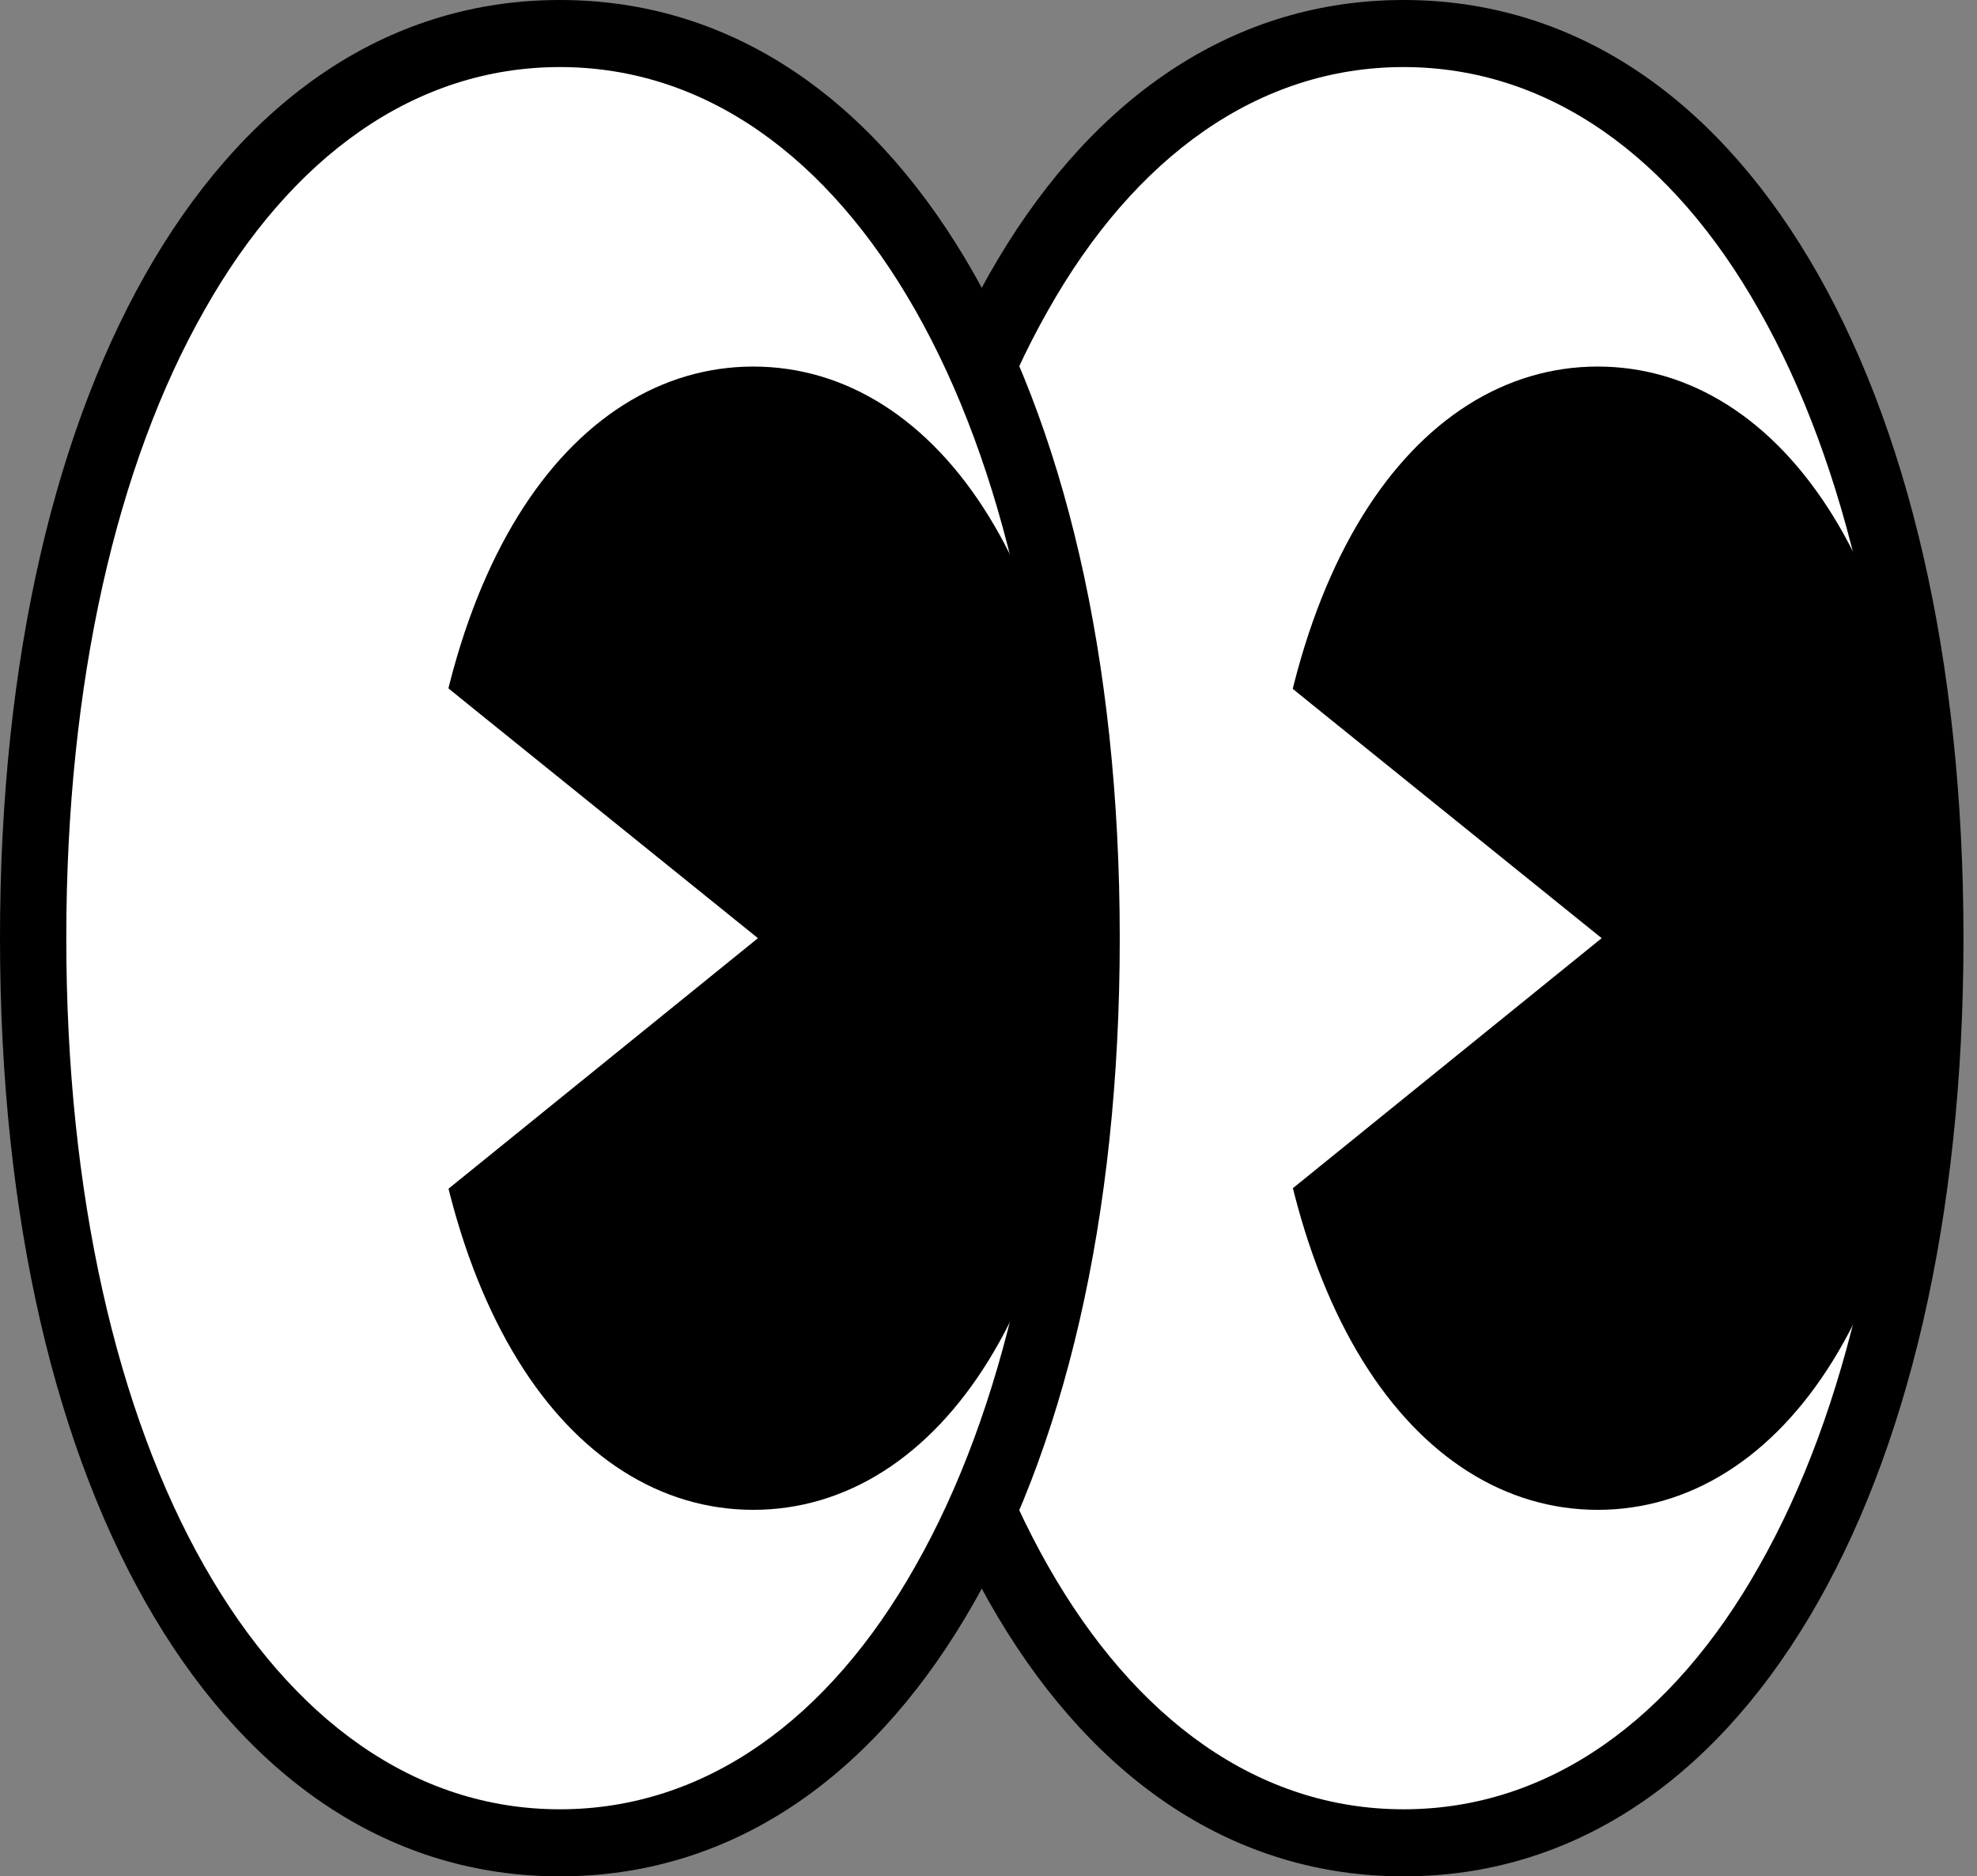
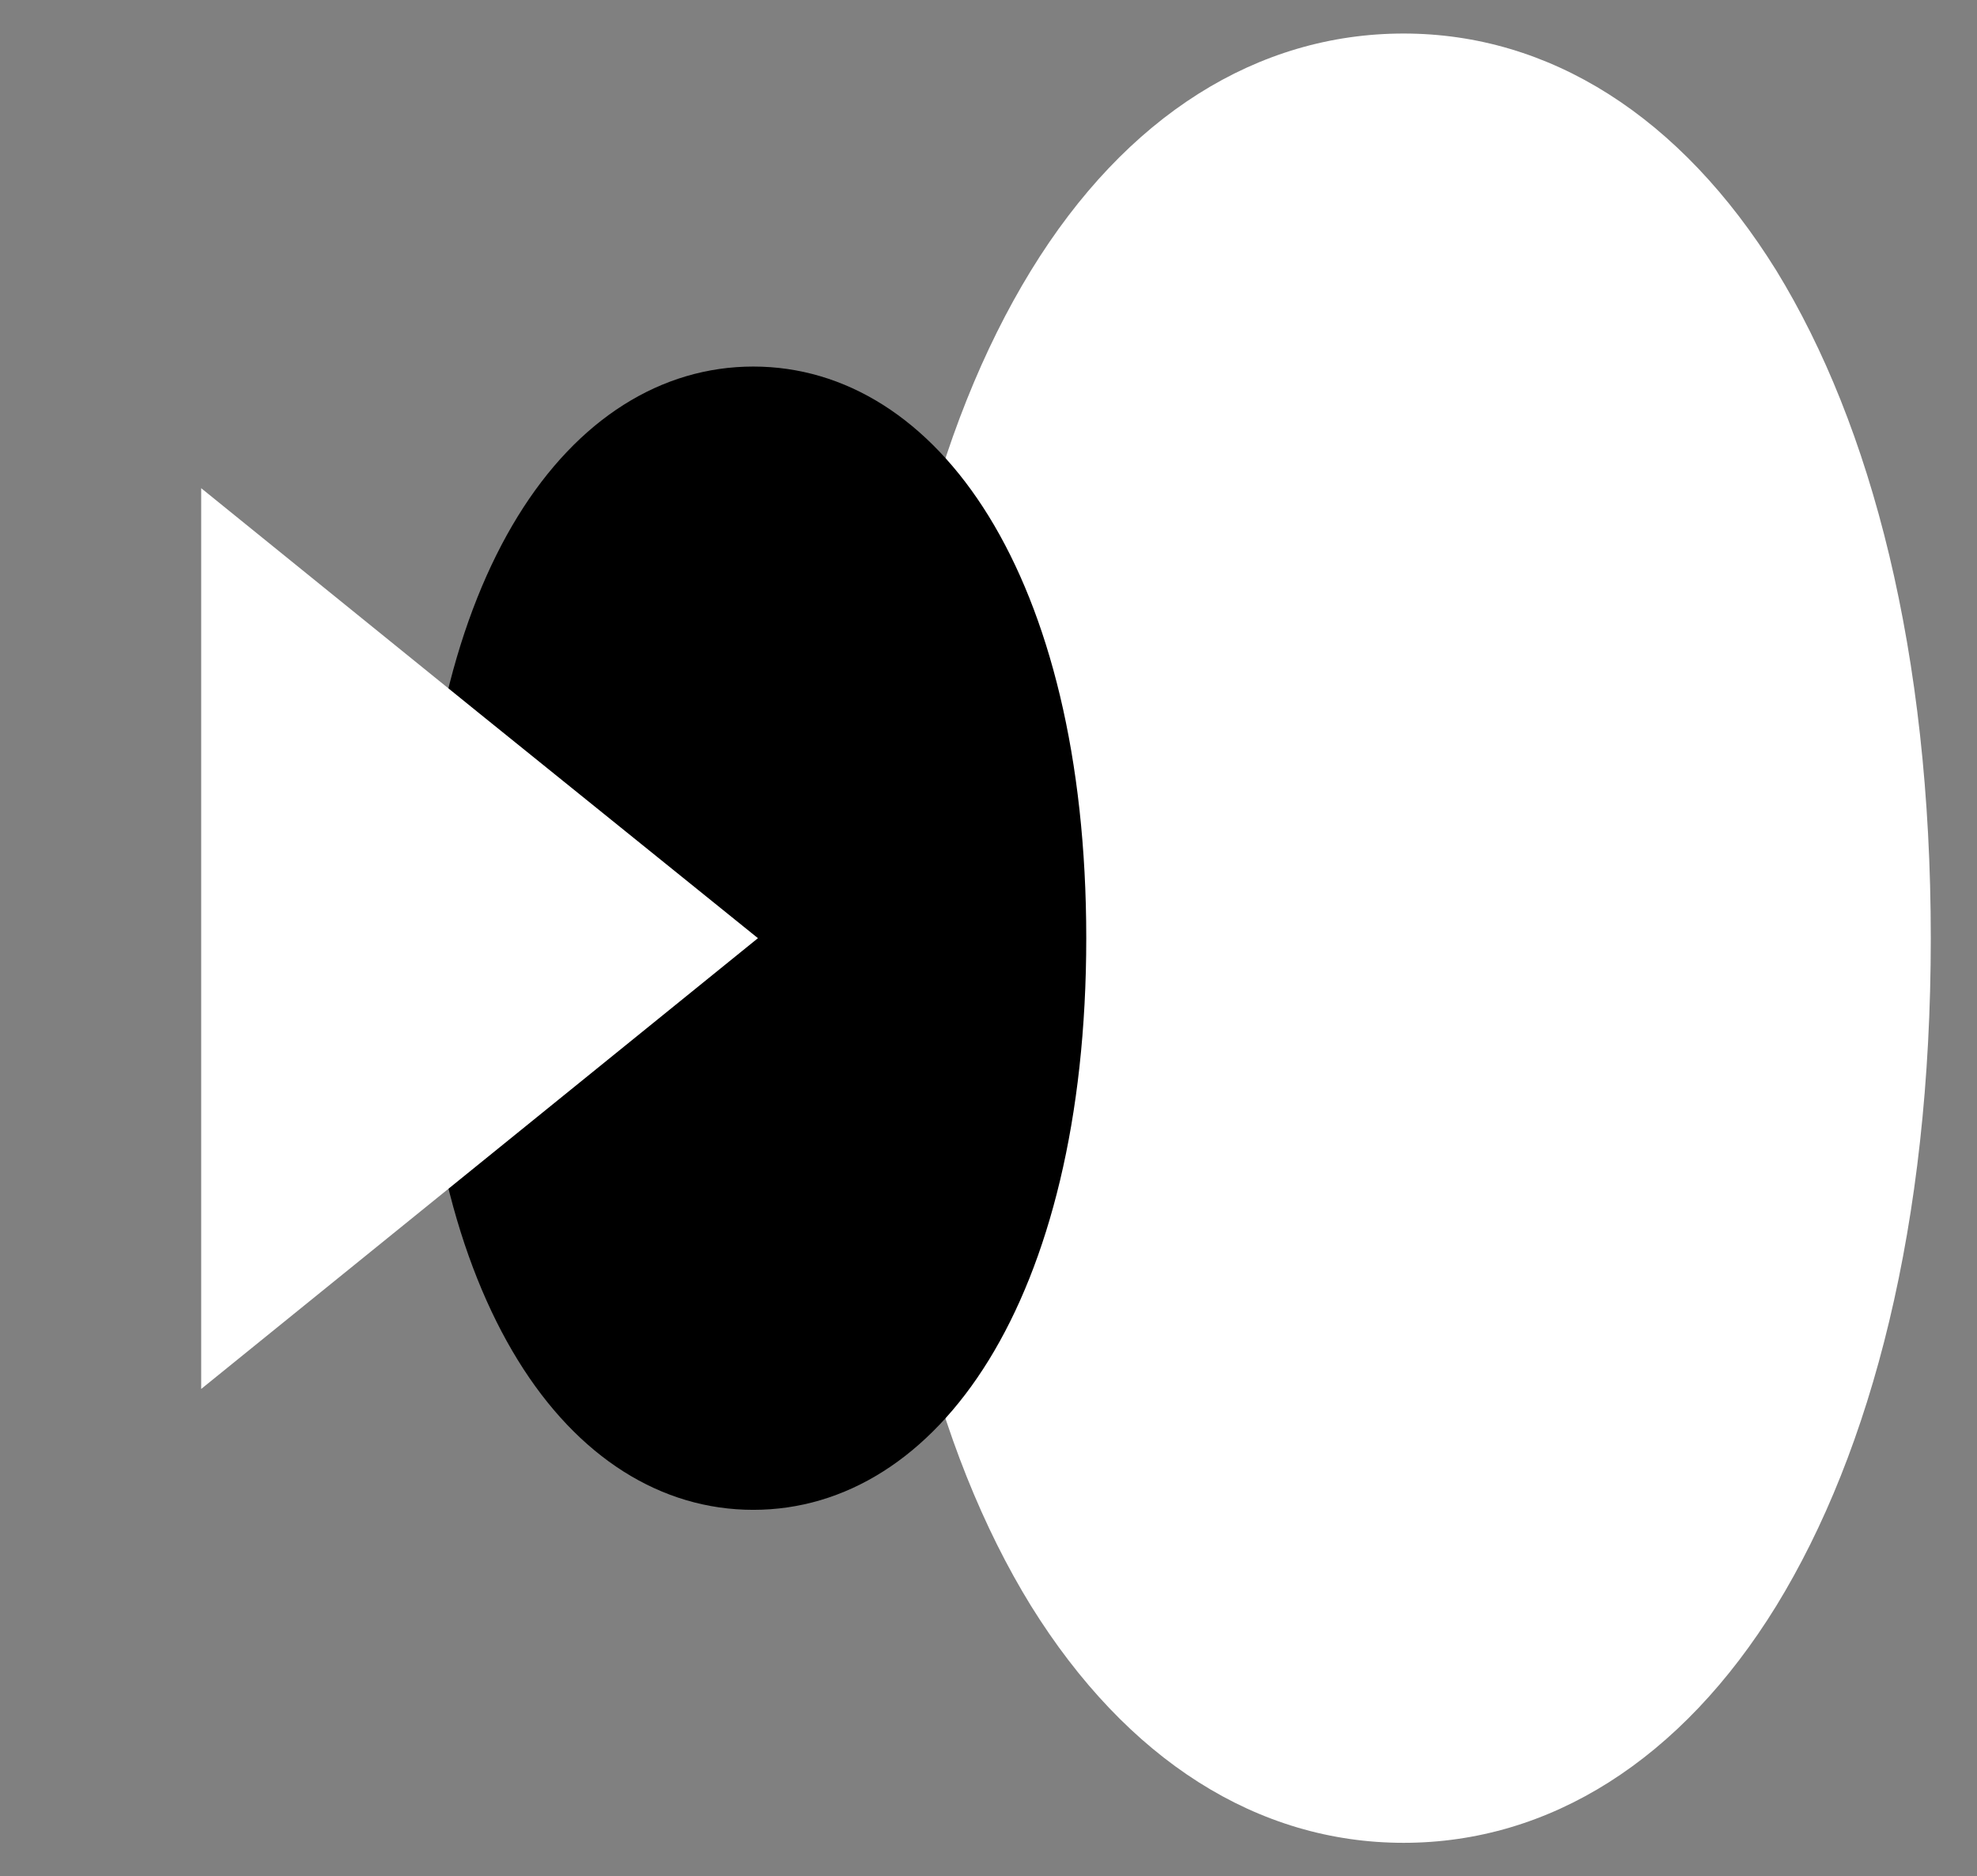
<svg xmlns="http://www.w3.org/2000/svg" width="98" height="93" viewBox="0 0 98 93" fill="none">
  <rect x="0" y="0" width="98" height="93" fill="#808080" stroke="none" />
  <path fill-rule="evenodd" clip-rule="evenodd" d="M95.709 46.5C95.709 60.686 92.771 71.895 88.055 79.587C83.34 87.241 76.807 91.338 69.579 91.338C62.351 91.338 55.857 87.241 51.103 79.587C46.387 71.934 43.449 60.724 43.449 46.5C43.449 32.276 46.387 21.105 51.103 13.413C55.818 5.721 62.351 1.662 69.579 1.662C76.807 1.662 83.301 5.759 88.055 13.413C92.771 21.105 95.709 32.314 95.709 46.5Z" fill="white" />
-   <path d="M69.577 93C61.267 93 54.348 88.323 49.478 80.167C44.607 72.011 41.824 60.415 41.824 46.5C41.824 32.585 44.607 20.989 49.478 12.833C54.348 4.677 61.267 0 69.577 0C77.888 0 84.807 4.677 89.677 12.833C94.547 20.989 97.33 32.585 97.33 46.5C97.33 60.415 94.547 72.011 89.677 80.167C84.807 88.323 77.888 93 69.577 93ZM69.577 3.324C62.388 3.324 56.242 7.769 51.951 15.384C47.622 22.999 45.11 33.783 45.11 46.5C45.11 59.217 47.622 70.001 51.951 77.616C56.281 85.231 62.388 89.676 69.577 89.676C76.767 89.676 82.913 85.231 87.203 77.616C91.532 70.001 94.045 59.217 94.045 46.5C94.045 33.783 91.532 22.999 87.203 15.384C82.913 7.769 76.767 3.324 69.577 3.324Z" fill="black" />
-   <path fill-rule="evenodd" clip-rule="evenodd" d="M95.705 46.501C95.705 55.468 93.85 62.581 90.874 67.412C87.897 72.244 83.761 74.834 79.2 74.834C74.639 74.834 70.503 72.244 67.527 67.412C64.551 62.581 62.695 55.468 62.695 46.501C62.695 37.533 64.551 30.421 67.527 25.589C70.503 20.758 74.639 18.168 79.2 18.168C83.761 18.168 87.897 20.758 90.874 25.589C93.85 30.421 95.705 37.533 95.705 46.501Z" fill="black" />
-   <path fill-rule="evenodd" clip-rule="evenodd" d="M51.797 24.197V46.5V68.842L65.596 57.671L79.395 46.5L65.596 35.368L51.797 24.197Z" fill="white" />
-   <path fill-rule="evenodd" clip-rule="evenodd" d="M53.845 46.5C53.845 60.686 50.908 71.895 46.192 79.587C41.476 87.241 34.944 91.338 27.716 91.338C20.487 91.338 13.994 87.241 9.239 79.587C4.524 71.934 1.586 60.724 1.586 46.5C1.586 32.276 4.524 21.105 9.239 13.413C13.955 5.721 20.487 1.662 27.716 1.662C34.944 1.662 41.438 5.759 46.192 13.413C50.946 21.066 53.845 32.314 53.845 46.5Z" fill="white" />
-   <path d="M27.753 93C19.443 93 12.524 88.323 7.653 80.167C2.783 72.011 0 60.415 0 46.5C0 32.585 2.783 20.989 7.653 12.833C12.524 4.677 19.443 0 27.753 0C36.064 0 42.983 4.677 47.853 12.833C52.723 20.989 55.506 32.585 55.506 46.5C55.506 60.415 52.723 72.011 47.853 80.167C42.983 88.323 36.064 93 27.753 93ZM27.753 3.324C20.564 3.324 14.418 7.769 10.127 15.384C5.798 22.999 3.286 33.783 3.286 46.5C3.286 59.217 5.798 70.001 10.127 77.616C14.456 85.231 20.564 89.676 27.753 89.676C34.943 89.676 41.089 85.231 45.379 77.616C49.708 70.001 52.221 59.217 52.221 46.5C52.221 33.783 49.708 22.999 45.379 15.384C41.05 7.769 34.943 3.324 27.753 3.324Z" fill="black" />
  <path fill-rule="evenodd" clip-rule="evenodd" d="M53.846 46.501C53.846 55.468 51.991 62.581 49.014 67.412C46.038 72.244 41.902 74.834 37.341 74.834C32.78 74.834 28.644 72.244 25.668 67.412C22.691 62.581 20.836 55.507 20.836 46.501C20.836 37.533 22.691 30.421 25.668 25.589C28.644 20.758 32.78 18.168 37.341 18.168C41.902 18.168 46.038 20.758 49.014 25.589C51.991 30.421 53.846 37.533 53.846 46.501Z" fill="black" />
  <path fill-rule="evenodd" clip-rule="evenodd" d="M9.973 24.197V46.5V68.842L23.772 57.671L37.571 46.5L23.772 35.368L9.973 24.197Z" fill="white" />
</svg>